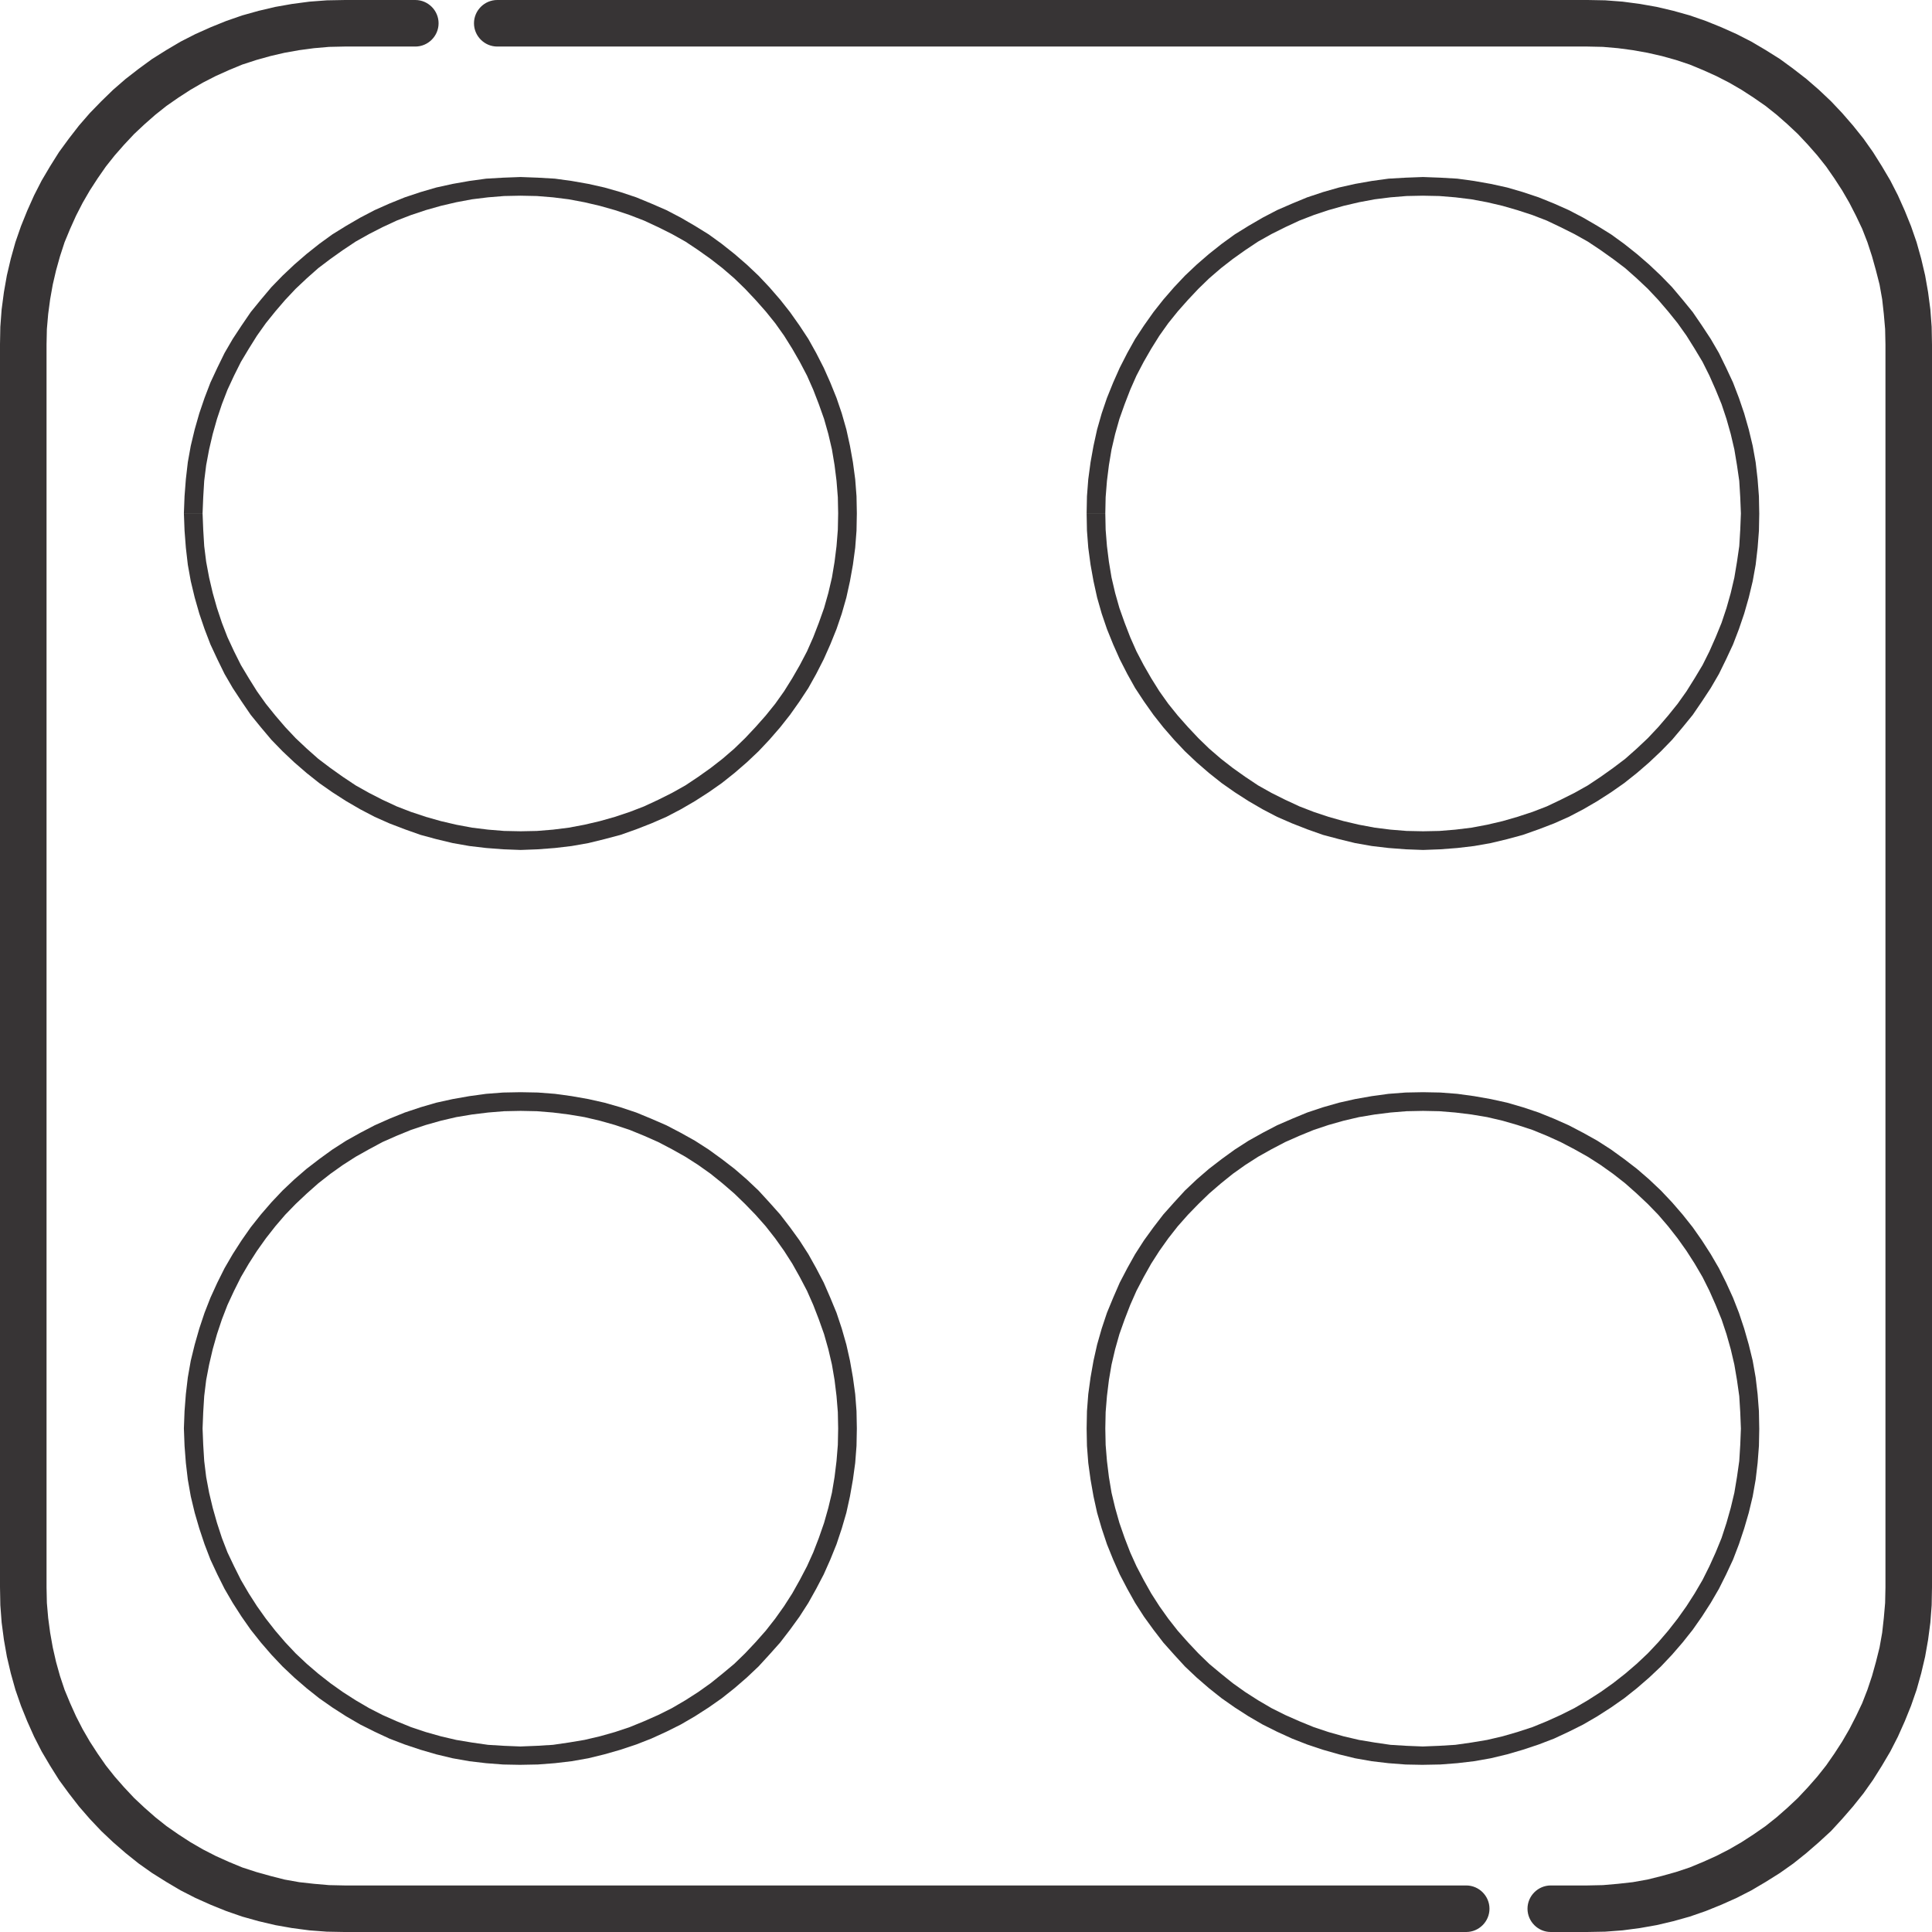
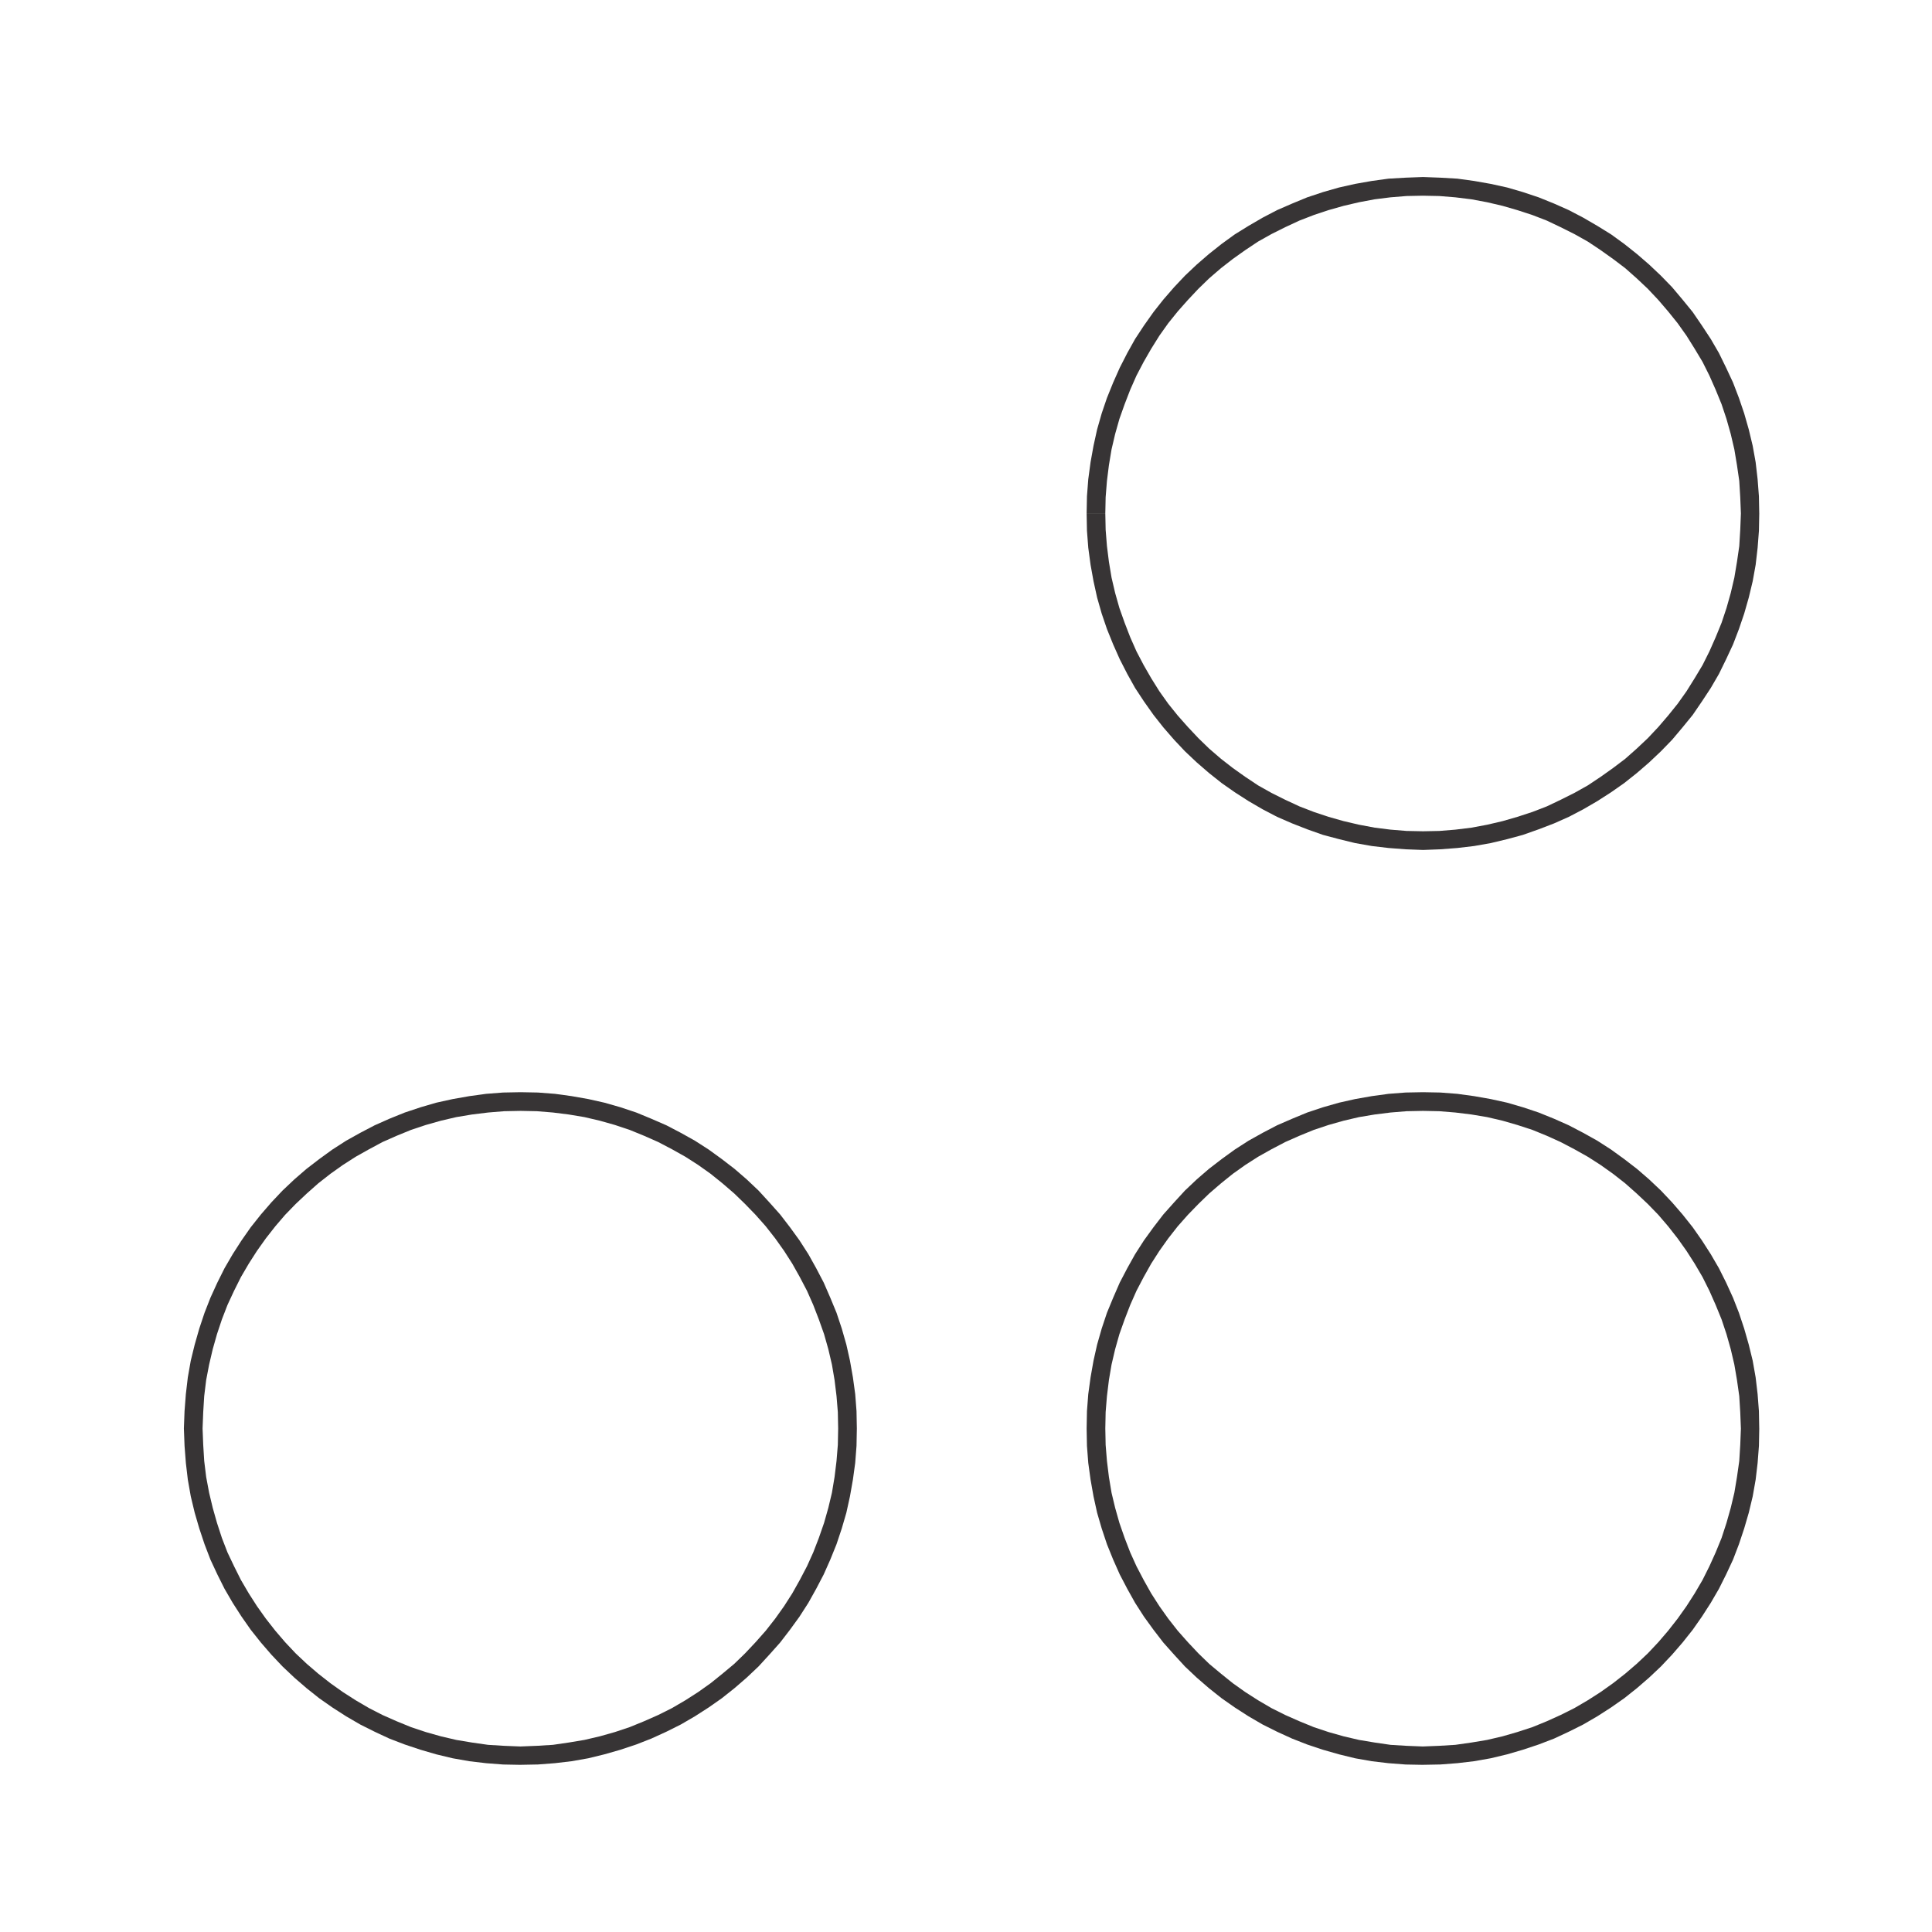
<svg xmlns="http://www.w3.org/2000/svg" xml:space="preserve" width="363px" height="363px" version="1.1" style="shape-rendering:geometricPrecision; text-rendering:geometricPrecision; image-rendering:optimizeQuality; fill-rule:evenodd; clip-rule:evenodd" viewBox="0 0 58.94 58.94">
  <defs>
    <style type="text/css">
   
    .fil0 {fill:#373435;fill-rule:nonzero}
   
  </style>
  </defs>
  <g id="Layer_x0020_1">
    <g id="_1389526692784">
      <g>
-         <path class="fil0" d="M15.17 1.42c-0.39,0 -0.71,-0.32 -0.71,-0.71 0,-0.39 0.32,-0.71 0.71,-0.71l0 1.42zm33.26 0l-33.26 0 0 -1.42 33.26 0 0 0 0 1.42zm0 -1.42c0.39,0 0.71,0.32 0.71,0.71 0,0.39 -0.32,0.71 -0.71,0.71l0 -1.42zm10.51 10.51l-1.42 0 0 0 -0.01 -0.47 -0.04 -0.46 -0.05 -0.45 -0.08 -0.45 -0.11 -0.43 -0.12 -0.43 -0.14 -0.43 -0.16 -0.41 -0.19 -0.4 -0.2 -0.39 -0.22 -0.38 -0.24 -0.37 -0.25 -0.36 -0.27 -0.34 -0.29 -0.33 -0.3 -0.32 -0.32 -0.3 -0.33 -0.29 -0.34 -0.27 -0.36 -0.25 -0.37 -0.24 -0.38 -0.22 -0.39 -0.2 -0.4 -0.18 -0.41 -0.17 -0.42 -0.14 -0.43 -0.12 -0.44 -0.1 -0.45 -0.08 -0.45 -0.06 -0.46 -0.04 -0.47 -0.01 0 -1.42 0.54 0.01 0.53 0.04 0.53 0.07 0.51 0.09 0.51 0.12 0.5 0.14 0.49 0.17 0.47 0.19 0.47 0.21 0.45 0.23 0.44 0.26 0.43 0.27 0.41 0.3 0.4 0.31 0.38 0.33 0.37 0.35 0.34 0.36 0.33 0.38 0.32 0.4 0.29 0.41 0.27 0.43 0.26 0.44 0.23 0.45 0.21 0.47 0.19 0.47 0.17 0.49 0.14 0.5 0.12 0.51 0.09 0.51 0.07 0.53 0.04 0.53 0.01 0.54 0 0zm0 0c0,0.39 -0.32,0.71 -0.71,0.71 -0.39,0 -0.71,-0.32 -0.71,-0.71l1.42 0zm-1.42 37.92l0 -37.92 1.42 0 0 37.92 0 0 -1.42 0zm1.42 0c0,0.39 -0.32,0.71 -0.71,0.71 -0.39,0 -0.71,-0.32 -0.71,-0.71l1.42 0zm-10.51 10.51l0 -1.42 0 0 0.47 -0.01 0.46 -0.04 0.45 -0.05 0.45 -0.08 0.44 -0.11 0.43 -0.12 0.42 -0.14 0.41 -0.17 0.4 -0.18 0.39 -0.2 0.38 -0.22 0.37 -0.24 0.36 -0.25 0.34 -0.27 0.33 -0.29 0.32 -0.3 0.3 -0.32 0.29 -0.33 0.27 -0.34 0.25 -0.36 0.24 -0.37 0.22 -0.38 0.2 -0.39 0.19 -0.4 0.16 -0.41 0.14 -0.42 0.12 -0.43 0.11 -0.44 0.08 -0.45 0.05 -0.45 0.04 -0.46 0.01 -0.47 1.42 0 -0.01 0.54 -0.04 0.53 -0.07 0.53 -0.09 0.51 -0.12 0.51 -0.14 0.5 -0.17 0.49 -0.19 0.47 -0.21 0.47 -0.23 0.45 -0.26 0.44 -0.27 0.43 -0.29 0.41 -0.32 0.4 -0.33 0.38 -0.34 0.37 -0.37 0.34 -0.38 0.33 -0.4 0.32 -0.41 0.29 -0.43 0.27 -0.44 0.26 -0.45 0.23 -0.47 0.21 -0.47 0.19 -0.49 0.17 -0.5 0.14 -0.51 0.12 -0.51 0.09 -0.53 0.07 -0.53 0.04 -0.54 0.01 0 0zm0 0c-0.39,0 -0.71,-0.32 -0.71,-0.71 0,-0.39 0.32,-0.71 0.71,-0.71l0 1.42zm-1.12 -1.42l1.12 0 0 1.42 -1.12 0 0 -1.42zm0 1.42c-0.39,0 -0.71,-0.32 -0.71,-0.71 0,-0.39 0.32,-0.71 0.71,-0.71l0 1.42zm-2.58 -1.42c0.39,0 0.71,0.32 0.71,0.71 0,0.39 -0.32,0.71 -0.71,0.71l0 -1.42zm-34.22 0l34.22 0 0 1.42 -34.22 0 0 0 0 -1.42zm0 1.42c-0.39,0 -0.71,-0.32 -0.71,-0.71 0,-0.39 0.32,-0.71 0.71,-0.71l0 1.42zm-10.51 -10.51l1.42 0 0 0 0.01 0.47 0.04 0.46 0.06 0.45 0.08 0.45 0.1 0.44 0.12 0.43 0.14 0.42 0.17 0.41 0.18 0.4 0.2 0.39 0.22 0.38 0.24 0.37 0.25 0.36 0.27 0.34 0.29 0.33 0.3 0.32 0.32 0.3 0.33 0.29 0.34 0.27 0.36 0.25 0.37 0.24 0.38 0.22 0.39 0.2 0.4 0.18 0.41 0.17 0.43 0.14 0.43 0.12 0.43 0.11 0.45 0.08 0.45 0.05 0.46 0.04 0.47 0.01 0 1.42 -0.54 -0.01 -0.53 -0.04 -0.53 -0.07 -0.51 -0.09 -0.51 -0.12 -0.5 -0.14 -0.49 -0.17 -0.47 -0.19 -0.47 -0.21 -0.45 -0.23 -0.44 -0.26 -0.43 -0.27 -0.41 -0.29 -0.4 -0.32 -0.38 -0.33 -0.36 -0.34 -0.35 -0.37 -0.33 -0.38 -0.31 -0.4 -0.3 -0.41 -0.27 -0.43 -0.26 -0.44 -0.23 -0.45 -0.21 -0.47 -0.19 -0.47 -0.17 -0.49 -0.14 -0.5 -0.12 -0.51 -0.09 -0.51 -0.07 -0.53 -0.04 -0.53 -0.01 -0.54 0 0zm0 0c0,-0.39 0.32,-0.71 0.71,-0.71 0.39,0 0.71,0.32 0.71,0.71l-1.42 0zm1.42 -37.92l0 37.92 -1.42 0 0 -37.92 0 0 1.42 0zm-1.42 0c0,-0.39 0.32,-0.71 0.71,-0.71 0.39,0 0.71,0.32 0.71,0.71l-1.42 0zm10.51 -10.51l0 1.42 0 0 -0.47 0.01 -0.46 0.04 -0.45 0.06 -0.45 0.08 -0.43 0.1 -0.43 0.12 -0.43 0.14 -0.41 0.17 -0.4 0.18 -0.39 0.2 -0.38 0.22 -0.37 0.24 -0.36 0.25 -0.34 0.27 -0.33 0.29 -0.32 0.3 -0.3 0.32 -0.29 0.33 -0.27 0.34 -0.25 0.36 -0.24 0.37 -0.22 0.38 -0.2 0.39 -0.18 0.4 -0.17 0.41 -0.14 0.43 -0.12 0.43 -0.1 0.43 -0.08 0.45 -0.06 0.45 -0.04 0.46 -0.01 0.47 -1.42 0 0.01 -0.54 0.04 -0.53 0.07 -0.53 0.09 -0.51 0.12 -0.51 0.14 -0.5 0.17 -0.49 0.19 -0.47 0.21 -0.47 0.23 -0.45 0.26 -0.44 0.27 -0.43 0.3 -0.41 0.31 -0.4 0.33 -0.38 0.35 -0.36 0.36 -0.35 0.38 -0.33 0.4 -0.31 0.41 -0.3 0.43 -0.27 0.44 -0.26 0.45 -0.23 0.47 -0.21 0.47 -0.19 0.49 -0.17 0.5 -0.14 0.51 -0.12 0.51 -0.09 0.53 -0.07 0.53 -0.04 0.54 -0.01 0 0zm0 0c0.39,0 0.71,0.32 0.71,0.71 0,0.39 -0.32,0.71 -0.71,0.71l0 -1.42zm2.16 1.42l-2.16 0 0 -1.42 2.16 0 0 1.42zm0 -1.42c0.39,0 0.71,0.32 0.71,0.71 0,0.39 -0.32,0.71 -0.71,0.71l0 -1.42z" />
-       </g>
+         </g>
      <g>
        <path class="fil0" d="M53.67 15.66l-0.56 0 0 0 -0.02 -0.49 -0.03 -0.5 -0.07 -0.48 -0.08 -0.48 -0.11 -0.47 -0.13 -0.46 -0.15 -0.45 -0.18 -0.44 -0.19 -0.43 -0.21 -0.42 -0.24 -0.4 -0.25 -0.4 -0.27 -0.38 -0.29 -0.36 -0.3 -0.35 -0.32 -0.34 -0.34 -0.32 -0.35 -0.31 -0.37 -0.28 -0.38 -0.27 -0.39 -0.26 -0.41 -0.23 -0.42 -0.21 -0.42 -0.2 -0.44 -0.17 -0.46 -0.15 -0.45 -0.13 -0.47 -0.11 -0.48 -0.09 -0.49 -0.06 -0.49 -0.04 -0.5 -0.01 0 -0.57 0.53 0.02 0.52 0.03 0.51 0.07 0.51 0.09 0.5 0.11 0.48 0.14 0.48 0.16 0.47 0.19 0.45 0.2 0.44 0.23 0.43 0.25 0.42 0.26 0.4 0.29 0.39 0.31 0.37 0.32 0.36 0.34 0.34 0.35 0.32 0.38 0.31 0.38 0.28 0.41 0.27 0.41 0.25 0.43 0.22 0.45 0.21 0.45 0.18 0.47 0.16 0.47 0.14 0.49 0.12 0.5 0.09 0.5 0.06 0.52 0.04 0.52 0.01 0.52 0 0zm-10.26 10.27l0 -0.57 0 0 0.5 -0.01 0.49 -0.04 0.49 -0.06 0.48 -0.09 0.47 -0.11 0.45 -0.13 0.46 -0.15 0.44 -0.17 0.42 -0.2 0.42 -0.21 0.41 -0.23 0.39 -0.26 0.38 -0.27 0.37 -0.28 0.35 -0.31 0.34 -0.32 0.32 -0.34 0.3 -0.35 0.29 -0.36 0.27 -0.38 0.25 -0.4 0.24 -0.4 0.21 -0.42 0.19 -0.43 0.18 -0.44 0.15 -0.45 0.13 -0.46 0.11 -0.47 0.08 -0.48 0.07 -0.48 0.03 -0.5 0.02 -0.5 0.56 0 -0.01 0.53 -0.04 0.52 -0.06 0.52 -0.09 0.5 -0.12 0.5 -0.14 0.49 -0.16 0.47 -0.18 0.47 -0.21 0.45 -0.22 0.45 -0.25 0.43 -0.27 0.41 -0.28 0.41 -0.31 0.38 -0.32 0.38 -0.34 0.35 -0.36 0.34 -0.37 0.32 -0.39 0.31 -0.4 0.28 -0.42 0.27 -0.43 0.25 -0.44 0.23 -0.45 0.2 -0.47 0.18 -0.48 0.17 -0.48 0.13 -0.5 0.12 -0.51 0.09 -0.51 0.06 -0.52 0.04 -0.53 0.02 0 0zm-10.26 -10.27l0.57 0 0 0 0.01 0.5 0.04 0.5 0.06 0.48 0.08 0.48 0.11 0.47 0.13 0.46 0.16 0.45 0.17 0.44 0.19 0.43 0.22 0.42 0.23 0.4 0.25 0.4 0.27 0.38 0.29 0.36 0.31 0.35 0.32 0.34 0.33 0.32 0.36 0.31 0.36 0.28 0.38 0.27 0.39 0.26 0.41 0.23 0.42 0.21 0.43 0.2 0.44 0.17 0.45 0.15 0.46 0.13 0.47 0.11 0.48 0.09 0.48 0.06 0.49 0.04 0.5 0.01 0 0.57 -0.53 -0.02 -0.52 -0.04 -0.51 -0.06 -0.51 -0.09 -0.49 -0.12 -0.49 -0.13 -0.48 -0.17 -0.46 -0.18 -0.46 -0.2 -0.44 -0.23 -0.43 -0.25 -0.42 -0.27 -0.4 -0.28 -0.39 -0.31 -0.37 -0.32 -0.36 -0.34 -0.33 -0.35 -0.33 -0.38 -0.3 -0.38 -0.29 -0.41 -0.27 -0.41 -0.24 -0.43 -0.23 -0.45 -0.2 -0.45 -0.19 -0.47 -0.16 -0.47 -0.14 -0.49 -0.11 -0.5 -0.09 -0.5 -0.07 -0.52 -0.04 -0.52 -0.01 -0.53 0 0zm10.26 -10.26l0 0.57 0 0 -0.5 0.01 -0.49 0.04 -0.48 0.06 -0.48 0.09 -0.47 0.11 -0.46 0.13 -0.45 0.15 -0.44 0.17 -0.43 0.2 -0.42 0.21 -0.41 0.23 -0.39 0.26 -0.38 0.27 -0.36 0.28 -0.36 0.31 -0.33 0.32 -0.32 0.34 -0.31 0.35 -0.29 0.36 -0.27 0.38 -0.25 0.4 -0.23 0.4 -0.22 0.42 -0.19 0.43 -0.17 0.44 -0.16 0.45 -0.13 0.46 -0.11 0.47 -0.08 0.48 -0.06 0.48 -0.04 0.5 -0.01 0.49 -0.57 0 0.01 -0.52 0.04 -0.52 0.07 -0.52 0.09 -0.5 0.11 -0.5 0.14 -0.49 0.16 -0.47 0.19 -0.47 0.2 -0.45 0.23 -0.45 0.24 -0.43 0.27 -0.41 0.29 -0.41 0.3 -0.38 0.33 -0.38 0.33 -0.35 0.36 -0.34 0.37 -0.32 0.39 -0.31 0.4 -0.29 0.42 -0.26 0.43 -0.25 0.44 -0.23 0.46 -0.2 0.46 -0.19 0.48 -0.16 0.49 -0.14 0.49 -0.11 0.51 -0.09 0.51 -0.07 0.52 -0.03 0.53 -0.02 0 0z" />
      </g>
      <g>
-         <path class="fil0" d="M26.14 15.66l-0.57 0 0 0 -0.01 -0.49 -0.04 -0.5 -0.06 -0.48 -0.08 -0.48 -0.11 -0.47 -0.13 -0.46 -0.16 -0.45 -0.17 -0.44 -0.19 -0.43 -0.22 -0.42 -0.23 -0.4 -0.25 -0.4 -0.27 -0.38 -0.29 -0.36 -0.31 -0.35 -0.32 -0.34 -0.33 -0.32 -0.36 -0.31 -0.36 -0.28 -0.38 -0.27 -0.39 -0.26 -0.41 -0.23 -0.42 -0.21 -0.43 -0.2 -0.44 -0.17 -0.45 -0.15 -0.46 -0.13 -0.47 -0.11 -0.48 -0.09 -0.48 -0.06 -0.49 -0.04 -0.5 -0.01 0 -0.57 0.53 0.02 0.52 0.03 0.51 0.07 0.51 0.09 0.49 0.11 0.49 0.14 0.48 0.16 0.46 0.19 0.46 0.2 0.44 0.23 0.43 0.25 0.42 0.26 0.4 0.29 0.39 0.31 0.37 0.32 0.36 0.34 0.33 0.35 0.33 0.38 0.3 0.38 0.29 0.41 0.27 0.41 0.24 0.43 0.23 0.45 0.2 0.45 0.19 0.47 0.16 0.47 0.14 0.49 0.11 0.5 0.09 0.5 0.07 0.52 0.04 0.52 0.01 0.52 0 0zm-10.26 10.27l0 -0.57 0 0 0.5 -0.01 0.49 -0.04 0.48 -0.06 0.48 -0.09 0.47 -0.11 0.46 -0.13 0.45 -0.15 0.44 -0.17 0.43 -0.2 0.42 -0.21 0.41 -0.23 0.39 -0.26 0.38 -0.27 0.36 -0.28 0.36 -0.31 0.33 -0.32 0.32 -0.34 0.31 -0.35 0.29 -0.36 0.27 -0.38 0.25 -0.4 0.23 -0.4 0.22 -0.42 0.19 -0.43 0.17 -0.44 0.16 -0.45 0.13 -0.46 0.11 -0.47 0.08 -0.48 0.06 -0.48 0.04 -0.5 0.01 -0.5 0.57 0 -0.01 0.53 -0.04 0.52 -0.07 0.52 -0.09 0.5 -0.11 0.5 -0.14 0.49 -0.16 0.47 -0.19 0.47 -0.2 0.45 -0.23 0.45 -0.24 0.43 -0.27 0.41 -0.29 0.41 -0.3 0.38 -0.33 0.38 -0.33 0.35 -0.36 0.34 -0.37 0.32 -0.39 0.31 -0.4 0.28 -0.42 0.27 -0.43 0.25 -0.44 0.23 -0.46 0.2 -0.46 0.18 -0.48 0.17 -0.49 0.13 -0.49 0.12 -0.51 0.09 -0.51 0.06 -0.52 0.04 -0.53 0.02 0 0zm-10.27 -10.27l0.57 0 0 0 0.02 0.5 0.03 0.5 0.06 0.48 0.09 0.48 0.11 0.47 0.13 0.46 0.15 0.45 0.17 0.44 0.2 0.43 0.21 0.42 0.24 0.4 0.25 0.4 0.27 0.38 0.29 0.36 0.3 0.35 0.32 0.34 0.34 0.32 0.35 0.31 0.37 0.28 0.38 0.27 0.39 0.26 0.41 0.23 0.41 0.21 0.43 0.2 0.44 0.17 0.45 0.15 0.46 0.13 0.47 0.11 0.48 0.09 0.49 0.06 0.49 0.04 0.5 0.01 0 0.57 -0.53 -0.02 -0.52 -0.04 -0.51 -0.06 -0.51 -0.09 -0.5 -0.12 -0.48 -0.13 -0.48 -0.17 -0.47 -0.18 -0.45 -0.2 -0.44 -0.23 -0.43 -0.25 -0.42 -0.27 -0.4 -0.28 -0.39 -0.31 -0.37 -0.32 -0.36 -0.34 -0.34 -0.35 -0.32 -0.38 -0.31 -0.38 -0.28 -0.41 -0.27 -0.41 -0.25 -0.43 -0.22 -0.45 -0.21 -0.45 -0.18 -0.47 -0.16 -0.47 -0.14 -0.49 -0.12 -0.5 -0.09 -0.5 -0.06 -0.52 -0.04 -0.52 -0.02 -0.53 0 0zm10.27 -10.26l0 0.57 0 0 -0.5 0.01 -0.49 0.04 -0.49 0.06 -0.48 0.09 -0.47 0.11 -0.46 0.13 -0.45 0.15 -0.44 0.17 -0.43 0.2 -0.41 0.21 -0.41 0.23 -0.39 0.26 -0.38 0.27 -0.37 0.28 -0.35 0.31 -0.34 0.32 -0.32 0.34 -0.3 0.35 -0.29 0.36 -0.27 0.38 -0.25 0.4 -0.24 0.4 -0.21 0.42 -0.2 0.43 -0.17 0.44 -0.15 0.45 -0.13 0.46 -0.11 0.47 -0.09 0.48 -0.06 0.48 -0.03 0.5 -0.02 0.49 -0.57 0 0.02 -0.52 0.04 -0.52 0.06 -0.52 0.09 -0.5 0.12 -0.5 0.14 -0.49 0.16 -0.47 0.18 -0.47 0.21 -0.45 0.22 -0.45 0.25 -0.43 0.27 -0.41 0.28 -0.41 0.31 -0.38 0.32 -0.38 0.34 -0.35 0.36 -0.34 0.37 -0.32 0.39 -0.31 0.4 -0.29 0.42 -0.26 0.43 -0.25 0.44 -0.23 0.45 -0.2 0.47 -0.19 0.48 -0.16 0.48 -0.14 0.5 -0.11 0.51 -0.09 0.51 -0.07 0.52 -0.03 0.53 -0.02 0 0z" />
-       </g>
+         </g>
      <g>
        <path class="fil0" d="M53.67 43.58l-0.56 0 0 0 -0.02 -0.5 -0.03 -0.49 -0.07 -0.49 -0.08 -0.47 -0.11 -0.47 -0.13 -0.46 -0.15 -0.45 -0.18 -0.44 -0.19 -0.43 -0.21 -0.42 -0.24 -0.41 -0.25 -0.39 -0.27 -0.38 -0.29 -0.37 -0.3 -0.35 -0.32 -0.33 -0.34 -0.32 -0.35 -0.31 -0.37 -0.29 -0.38 -0.27 -0.39 -0.25 -0.41 -0.23 -0.42 -0.22 -0.42 -0.19 -0.44 -0.18 -0.46 -0.15 -0.45 -0.13 -0.47 -0.11 -0.48 -0.08 -0.49 -0.06 -0.49 -0.04 -0.5 -0.01 0 -0.57 0.53 0.01 0.52 0.04 0.51 0.07 0.51 0.09 0.5 0.11 0.48 0.14 0.48 0.16 0.47 0.19 0.45 0.2 0.44 0.23 0.43 0.24 0.42 0.27 0.4 0.29 0.39 0.3 0.37 0.32 0.36 0.34 0.34 0.36 0.32 0.37 0.31 0.39 0.28 0.4 0.27 0.42 0.25 0.43 0.22 0.44 0.21 0.46 0.18 0.46 0.16 0.48 0.14 0.49 0.12 0.49 0.09 0.51 0.06 0.51 0.04 0.52 0.01 0.53 0 0zm-10.26 10.26l0 -0.56 0 0 0.5 -0.02 0.49 -0.03 0.49 -0.07 0.48 -0.08 0.47 -0.11 0.45 -0.13 0.46 -0.15 0.44 -0.18 0.42 -0.19 0.42 -0.21 0.41 -0.24 0.39 -0.25 0.38 -0.27 0.37 -0.29 0.35 -0.3 0.34 -0.32 0.32 -0.34 0.3 -0.35 0.29 -0.37 0.27 -0.38 0.25 -0.39 0.24 -0.41 0.21 -0.42 0.19 -0.42 0.18 -0.44 0.15 -0.46 0.13 -0.46 0.11 -0.46 0.08 -0.48 0.07 -0.49 0.03 -0.49 0.02 -0.5 0.56 0 -0.01 0.53 -0.04 0.52 -0.06 0.51 -0.09 0.51 -0.12 0.5 -0.14 0.48 -0.16 0.48 -0.18 0.47 -0.21 0.45 -0.22 0.44 -0.25 0.43 -0.27 0.42 -0.28 0.4 -0.31 0.39 -0.32 0.37 -0.34 0.36 -0.36 0.34 -0.37 0.32 -0.39 0.31 -0.4 0.28 -0.42 0.27 -0.43 0.25 -0.44 0.22 -0.45 0.21 -0.47 0.18 -0.48 0.16 -0.48 0.14 -0.5 0.12 -0.51 0.09 -0.51 0.06 -0.52 0.04 -0.53 0.01 0 0zm-10.26 -10.26l0.57 0 0 0 0.01 0.5 0.04 0.49 0.06 0.49 0.08 0.48 0.11 0.46 0.13 0.46 0.16 0.46 0.17 0.44 0.19 0.42 0.22 0.42 0.23 0.41 0.25 0.39 0.27 0.38 0.29 0.37 0.31 0.35 0.32 0.34 0.33 0.32 0.36 0.3 0.36 0.29 0.38 0.27 0.39 0.25 0.41 0.24 0.42 0.21 0.43 0.19 0.44 0.18 0.45 0.15 0.46 0.13 0.47 0.11 0.48 0.08 0.48 0.07 0.49 0.03 0.5 0.02 0 0.56 -0.53 -0.01 -0.52 -0.04 -0.51 -0.06 -0.51 -0.09 -0.49 -0.12 -0.49 -0.14 -0.48 -0.16 -0.46 -0.18 -0.46 -0.21 -0.44 -0.22 -0.43 -0.25 -0.42 -0.27 -0.4 -0.28 -0.39 -0.31 -0.37 -0.32 -0.36 -0.34 -0.33 -0.36 -0.33 -0.37 -0.3 -0.39 -0.29 -0.4 -0.27 -0.42 -0.24 -0.43 -0.23 -0.44 -0.2 -0.45 -0.19 -0.47 -0.16 -0.48 -0.14 -0.48 -0.11 -0.5 -0.09 -0.51 -0.07 -0.51 -0.04 -0.52 -0.01 -0.53 0 0zm10.26 -10.26l0 0.57 0 0 -0.5 0.01 -0.49 0.04 -0.48 0.06 -0.48 0.08 -0.47 0.11 -0.46 0.13 -0.45 0.15 -0.44 0.18 -0.43 0.19 -0.42 0.22 -0.41 0.23 -0.39 0.25 -0.38 0.27 -0.36 0.29 -0.36 0.31 -0.33 0.32 -0.32 0.33 -0.31 0.35 -0.29 0.37 -0.27 0.38 -0.25 0.39 -0.23 0.41 -0.22 0.42 -0.19 0.43 -0.17 0.44 -0.16 0.45 -0.13 0.46 -0.11 0.47 -0.08 0.47 -0.06 0.49 -0.04 0.49 -0.01 0.5 -0.57 0 0.01 -0.53 0.04 -0.52 0.07 -0.51 0.09 -0.51 0.11 -0.49 0.14 -0.49 0.16 -0.48 0.19 -0.46 0.2 -0.46 0.23 -0.44 0.24 -0.43 0.27 -0.42 0.29 -0.4 0.3 -0.39 0.33 -0.37 0.33 -0.36 0.36 -0.34 0.37 -0.32 0.39 -0.3 0.4 -0.29 0.42 -0.27 0.43 -0.24 0.44 -0.23 0.46 -0.2 0.46 -0.19 0.48 -0.16 0.49 -0.14 0.49 -0.11 0.51 -0.09 0.51 -0.07 0.52 -0.04 0.53 -0.01 0 0z" />
      </g>
      <g>
        <path class="fil0" d="M26.14 43.58l-0.57 0 0 0 -0.01 -0.5 -0.04 -0.49 -0.06 -0.49 -0.08 -0.47 -0.11 -0.47 -0.13 -0.46 -0.16 -0.45 -0.17 -0.44 -0.19 -0.43 -0.22 -0.42 -0.23 -0.41 -0.25 -0.39 -0.27 -0.38 -0.29 -0.37 -0.31 -0.35 -0.32 -0.33 -0.33 -0.32 -0.36 -0.31 -0.36 -0.29 -0.38 -0.27 -0.39 -0.25 -0.41 -0.23 -0.42 -0.22 -0.43 -0.19 -0.44 -0.18 -0.45 -0.15 -0.46 -0.13 -0.47 -0.11 -0.48 -0.08 -0.48 -0.06 -0.49 -0.04 -0.5 -0.01 0 -0.57 0.53 0.01 0.52 0.04 0.51 0.07 0.51 0.09 0.49 0.11 0.49 0.14 0.48 0.16 0.46 0.19 0.46 0.2 0.44 0.23 0.43 0.24 0.42 0.27 0.4 0.29 0.39 0.3 0.37 0.32 0.36 0.34 0.33 0.36 0.33 0.37 0.3 0.39 0.29 0.4 0.27 0.42 0.24 0.43 0.23 0.44 0.2 0.46 0.19 0.46 0.16 0.48 0.14 0.49 0.11 0.49 0.09 0.51 0.07 0.51 0.04 0.52 0.01 0.53 0 0zm-10.26 10.26l0 -0.56 0 0 0.5 -0.02 0.49 -0.03 0.48 -0.07 0.48 -0.08 0.47 -0.11 0.46 -0.13 0.45 -0.15 0.44 -0.18 0.43 -0.19 0.42 -0.21 0.41 -0.24 0.39 -0.25 0.38 -0.27 0.36 -0.29 0.36 -0.3 0.33 -0.32 0.32 -0.34 0.31 -0.35 0.29 -0.37 0.27 -0.38 0.25 -0.39 0.23 -0.41 0.22 -0.42 0.19 -0.42 0.17 -0.44 0.16 -0.46 0.13 -0.46 0.11 -0.46 0.08 -0.48 0.06 -0.49 0.04 -0.49 0.01 -0.5 0.57 0 -0.01 0.53 -0.04 0.52 -0.07 0.51 -0.09 0.51 -0.11 0.5 -0.14 0.48 -0.16 0.48 -0.19 0.47 -0.2 0.45 -0.23 0.44 -0.24 0.43 -0.27 0.42 -0.29 0.4 -0.3 0.39 -0.33 0.37 -0.33 0.36 -0.36 0.34 -0.37 0.32 -0.39 0.31 -0.4 0.28 -0.42 0.27 -0.43 0.25 -0.44 0.22 -0.46 0.21 -0.46 0.18 -0.48 0.16 -0.49 0.14 -0.49 0.12 -0.51 0.09 -0.51 0.06 -0.52 0.04 -0.53 0.01 0 0zm-10.27 -10.26l0.57 0 0 0 0.02 0.5 0.03 0.49 0.06 0.49 0.09 0.48 0.11 0.46 0.13 0.46 0.15 0.46 0.17 0.44 0.2 0.42 0.21 0.42 0.24 0.41 0.25 0.39 0.27 0.38 0.29 0.37 0.3 0.35 0.32 0.34 0.34 0.32 0.35 0.3 0.37 0.29 0.38 0.27 0.39 0.25 0.41 0.24 0.41 0.21 0.43 0.19 0.44 0.18 0.45 0.15 0.46 0.13 0.47 0.11 0.48 0.08 0.49 0.07 0.49 0.03 0.5 0.02 0 0.56 -0.53 -0.01 -0.52 -0.04 -0.51 -0.06 -0.51 -0.09 -0.5 -0.12 -0.48 -0.14 -0.48 -0.16 -0.47 -0.18 -0.45 -0.21 -0.44 -0.22 -0.43 -0.25 -0.42 -0.27 -0.4 -0.28 -0.39 -0.31 -0.37 -0.32 -0.36 -0.34 -0.34 -0.36 -0.32 -0.37 -0.31 -0.39 -0.28 -0.4 -0.27 -0.42 -0.25 -0.43 -0.22 -0.44 -0.21 -0.45 -0.18 -0.47 -0.16 -0.48 -0.14 -0.48 -0.12 -0.5 -0.09 -0.51 -0.06 -0.51 -0.04 -0.52 -0.02 -0.53 0 0zm10.27 -10.26l0 0.57 0 0 -0.5 0.01 -0.49 0.04 -0.49 0.06 -0.48 0.08 -0.47 0.11 -0.46 0.13 -0.45 0.15 -0.44 0.18 -0.43 0.19 -0.41 0.22 -0.41 0.23 -0.39 0.25 -0.38 0.27 -0.37 0.29 -0.35 0.31 -0.34 0.32 -0.32 0.33 -0.3 0.35 -0.29 0.37 -0.27 0.38 -0.25 0.39 -0.24 0.41 -0.21 0.42 -0.2 0.43 -0.17 0.44 -0.15 0.45 -0.13 0.46 -0.11 0.47 -0.09 0.47 -0.06 0.49 -0.03 0.49 -0.02 0.5 -0.57 0 0.02 -0.53 0.04 -0.52 0.06 -0.51 0.09 -0.51 0.12 -0.49 0.14 -0.49 0.16 -0.48 0.18 -0.46 0.21 -0.46 0.22 -0.44 0.25 -0.43 0.27 -0.42 0.28 -0.4 0.31 -0.39 0.32 -0.37 0.34 -0.36 0.36 -0.34 0.37 -0.32 0.39 -0.3 0.4 -0.29 0.42 -0.27 0.43 -0.24 0.44 -0.23 0.45 -0.2 0.47 -0.19 0.48 -0.16 0.48 -0.14 0.5 -0.11 0.51 -0.09 0.51 -0.07 0.52 -0.04 0.53 -0.01 0 0z" />
      </g>
    </g>
  </g>
</svg>